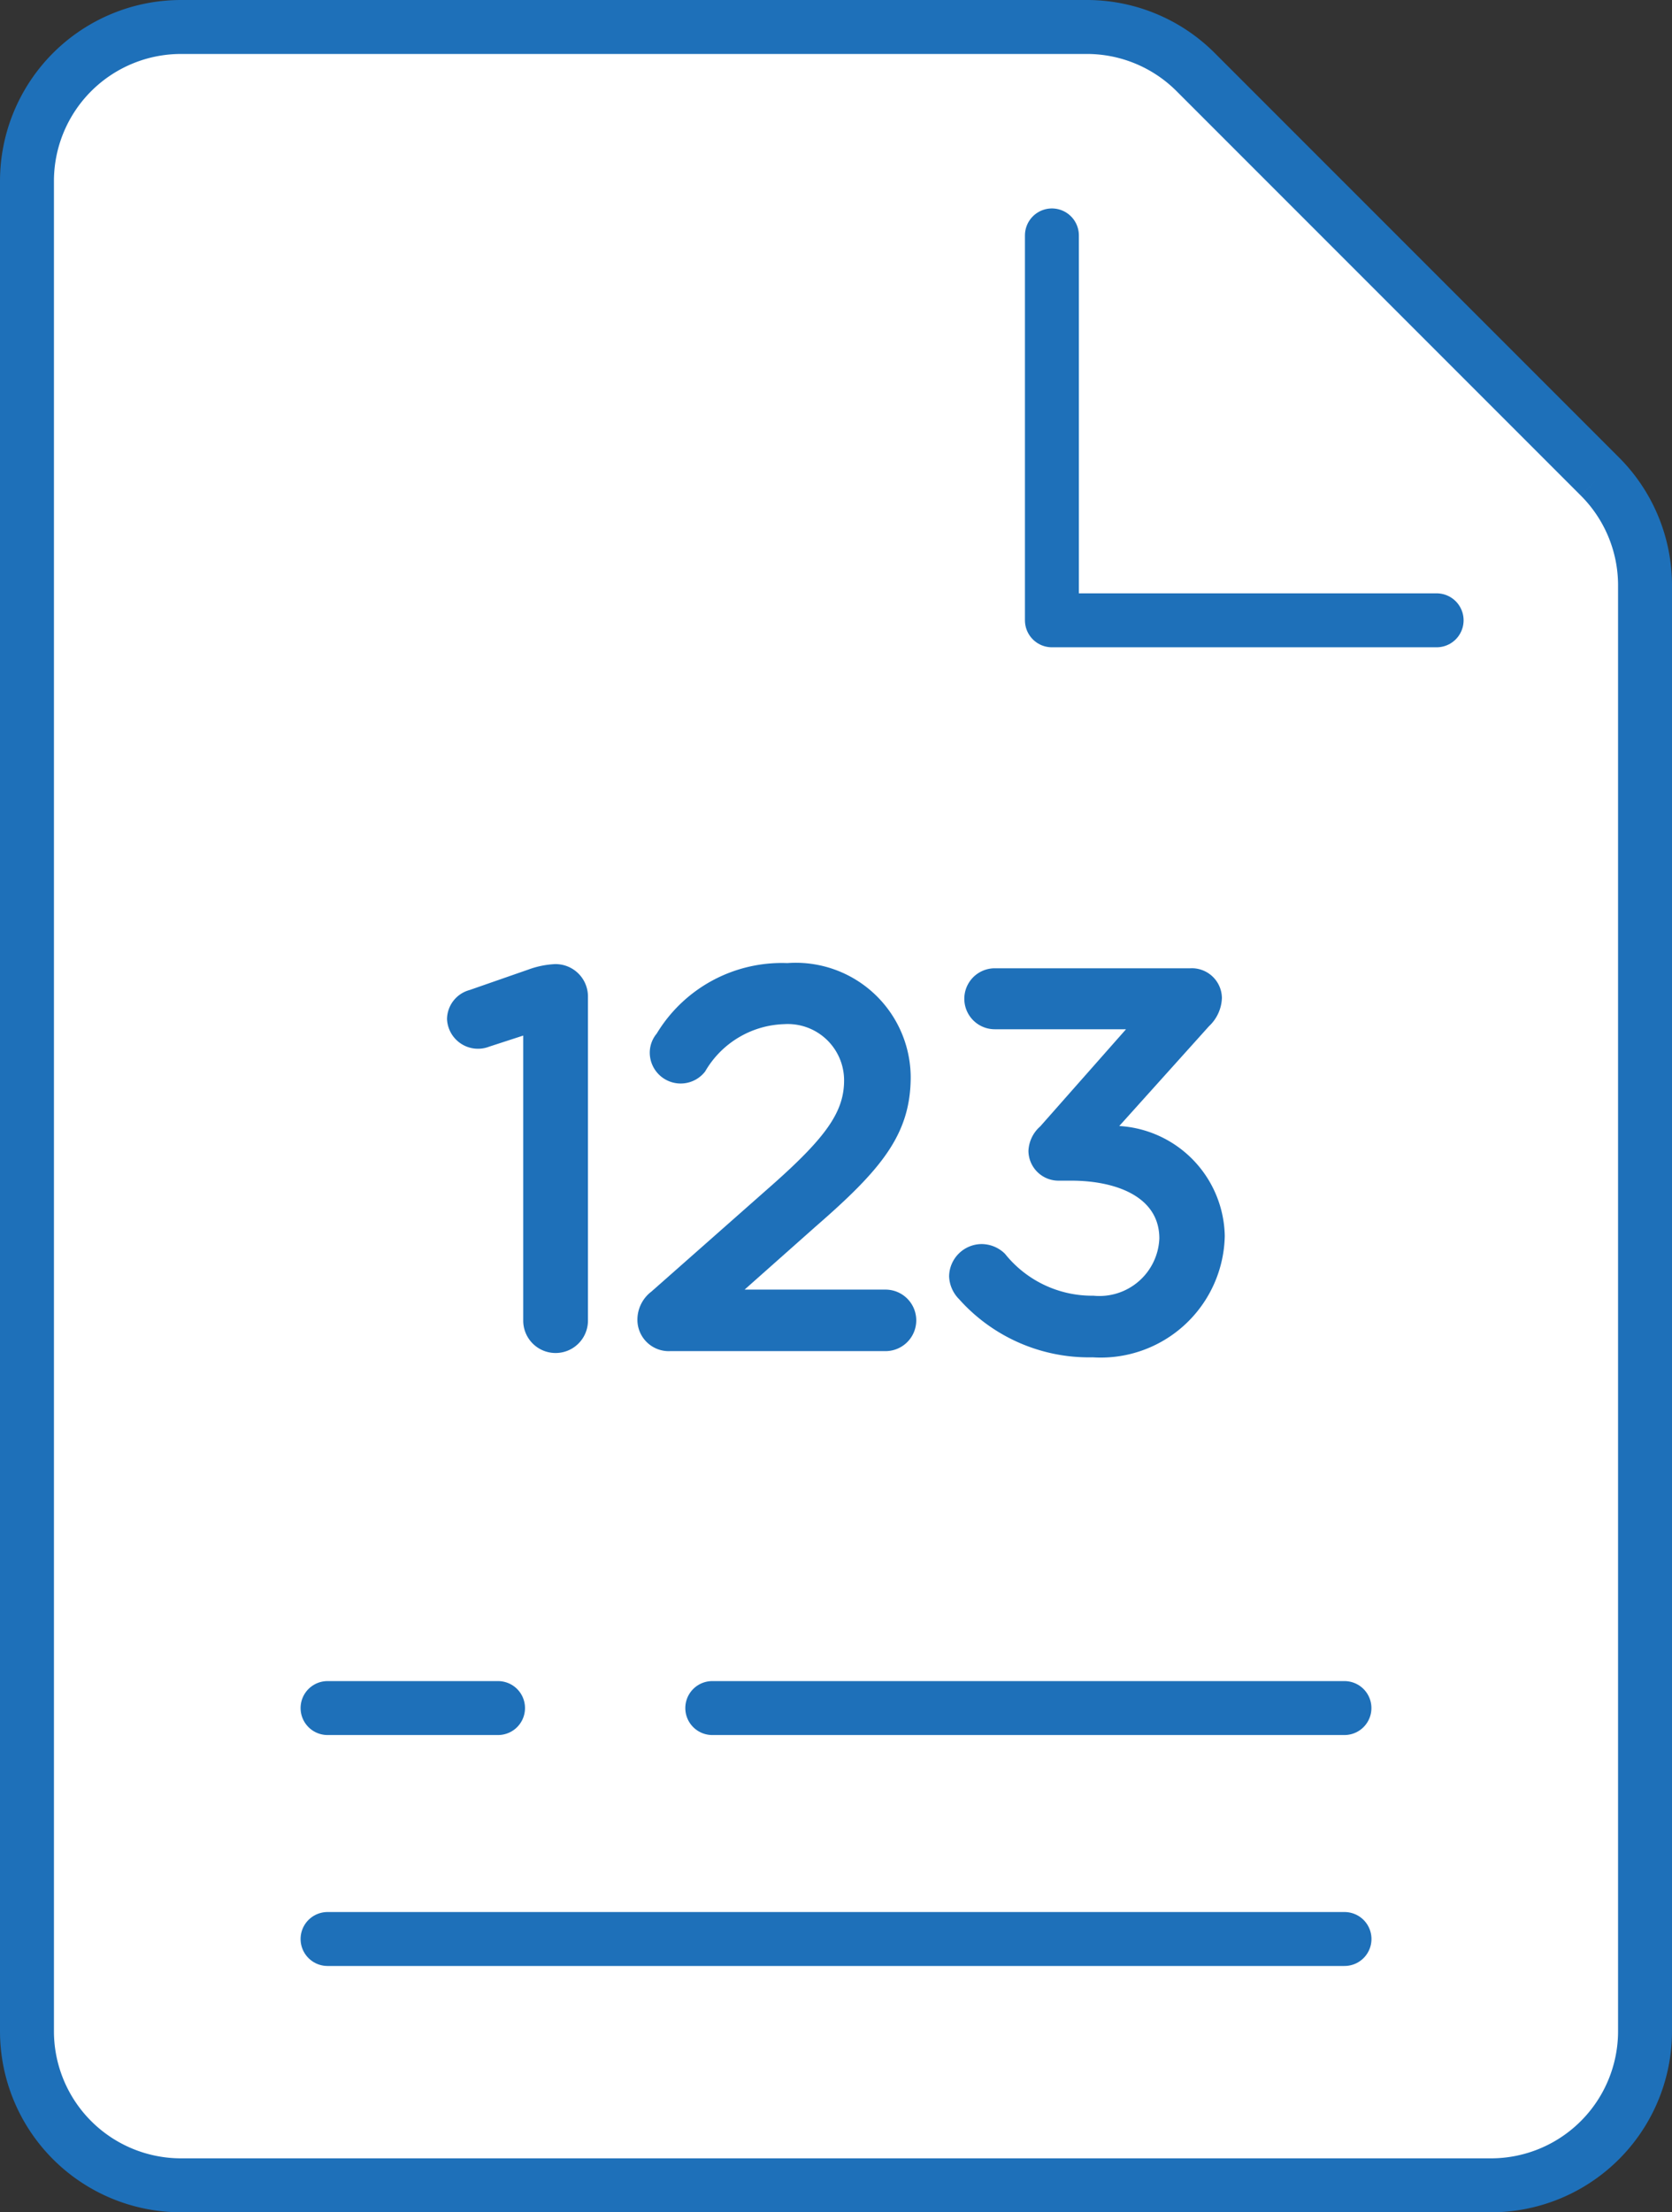
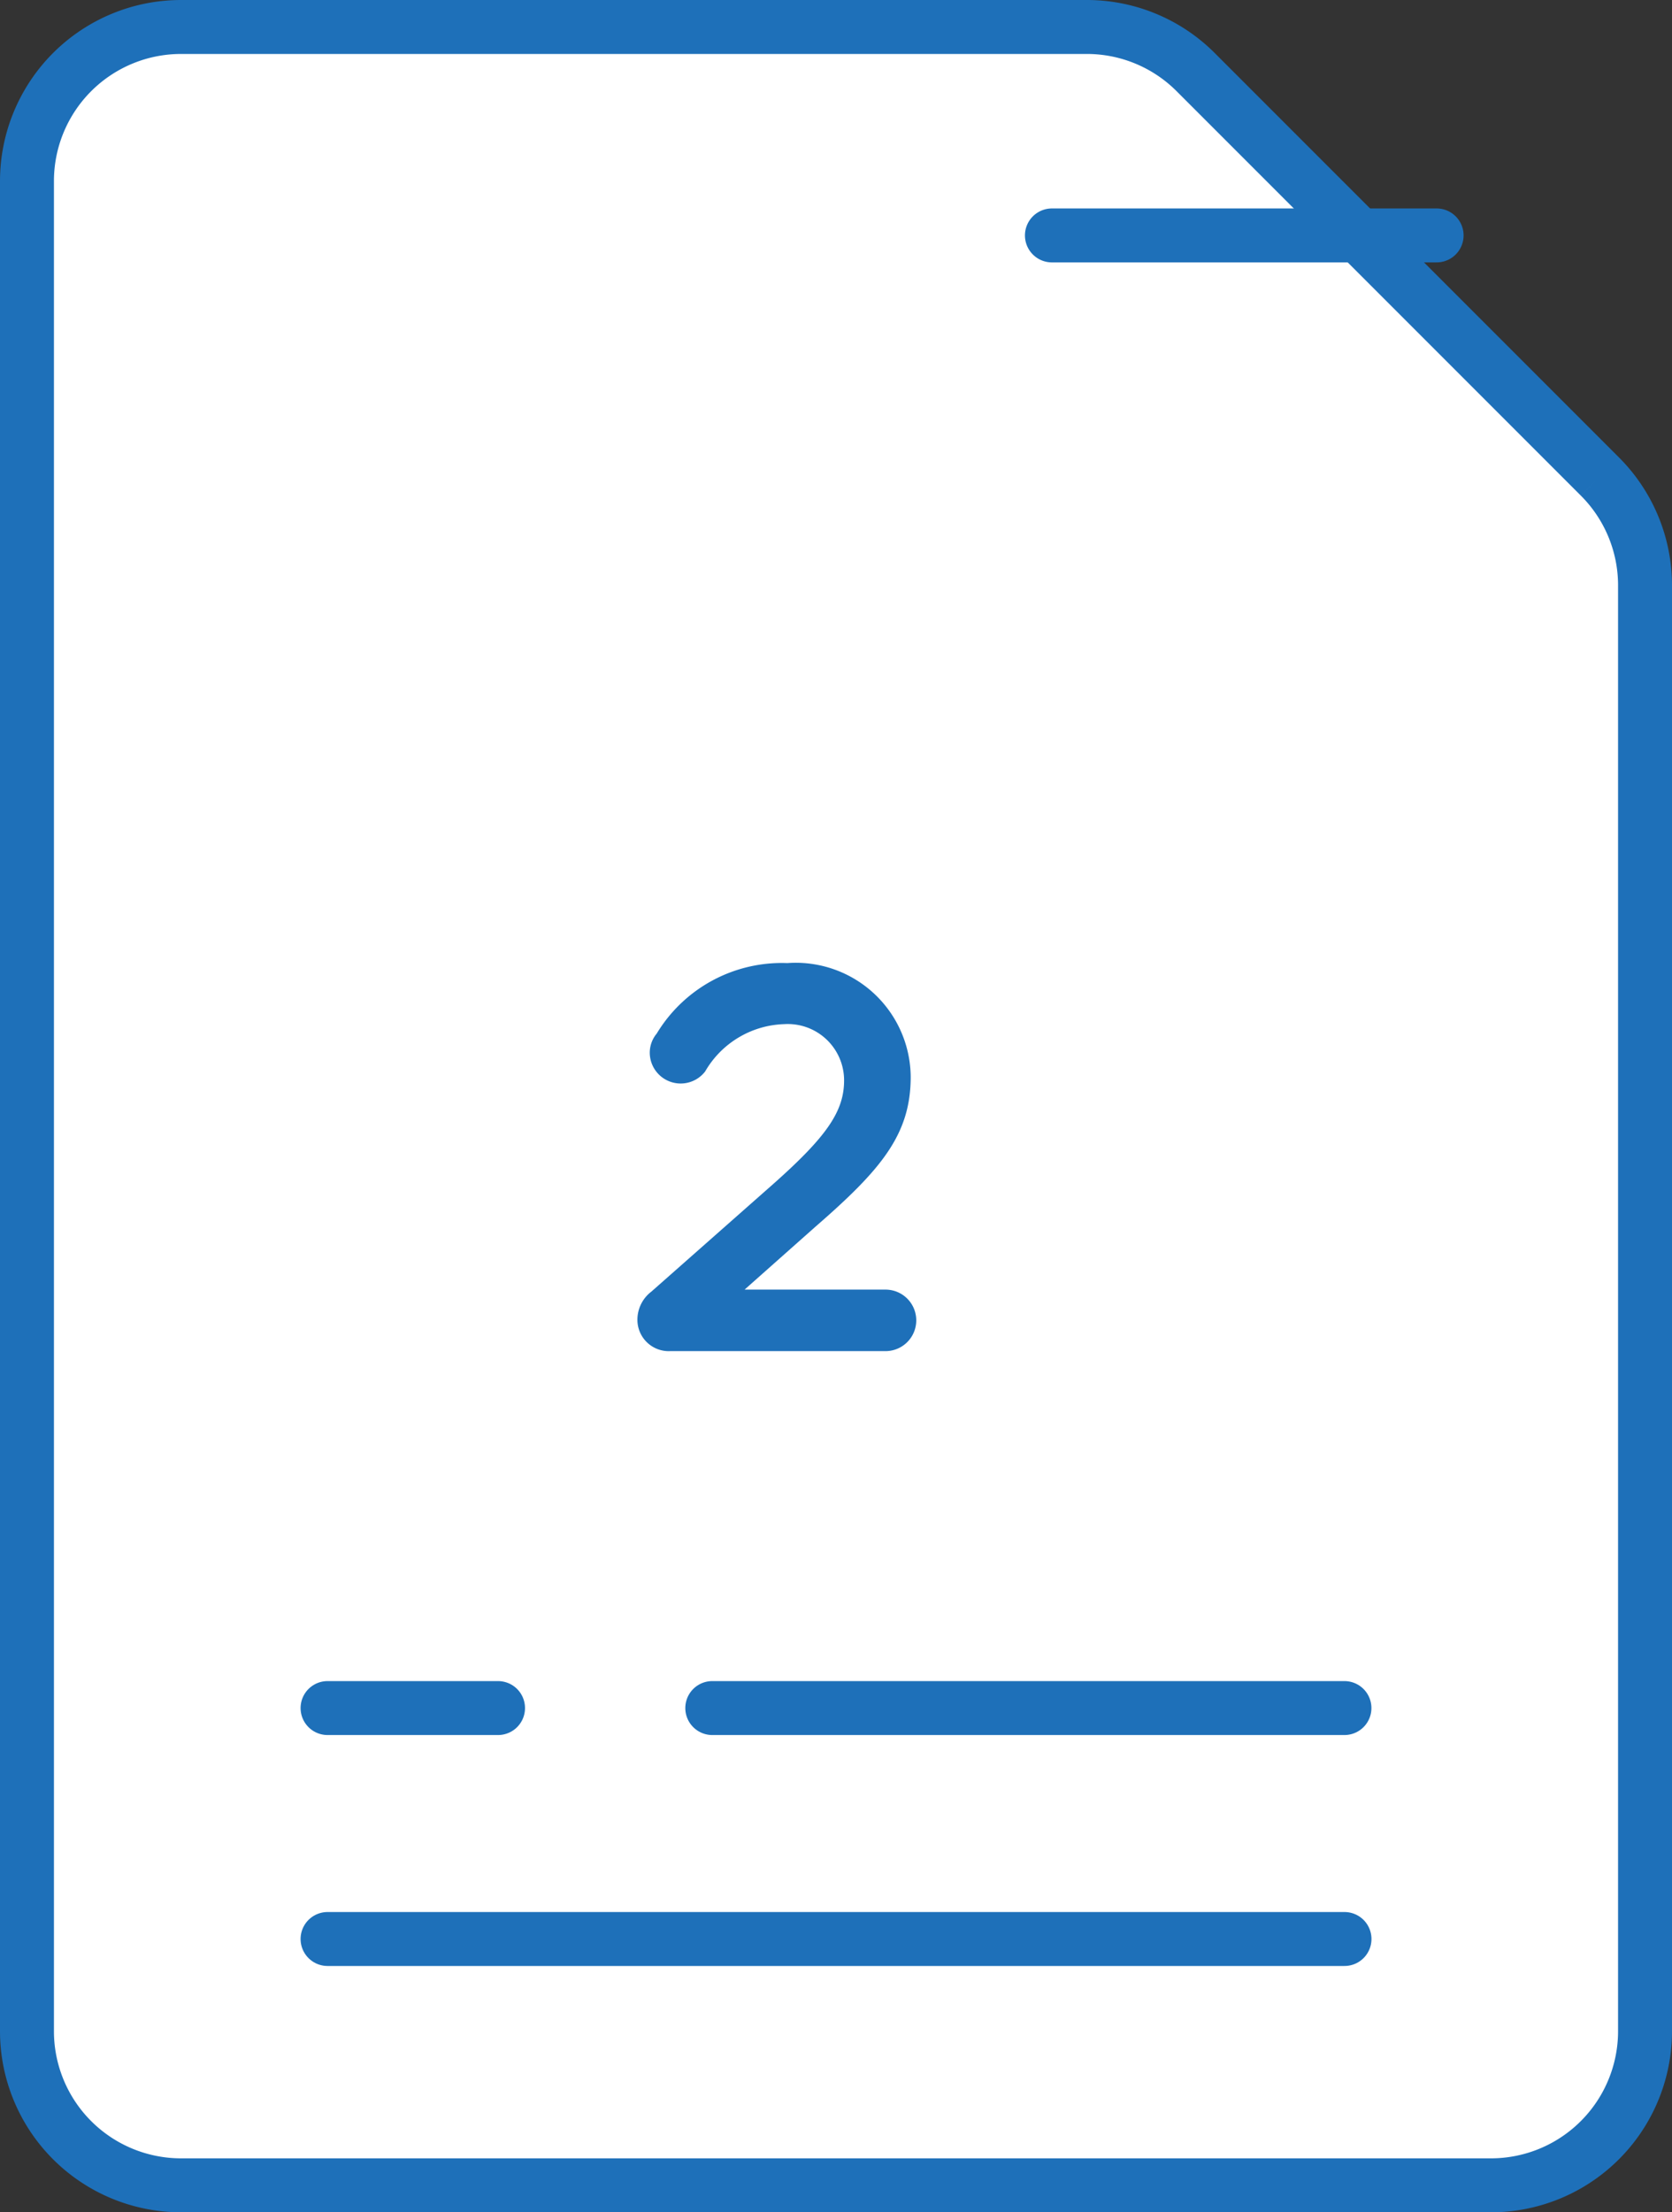
<svg xmlns="http://www.w3.org/2000/svg" width="31" height="41" viewBox="0 0 31 41">
  <rect x="0" y="0" width="31" height="41" fill="#333333" stroke="none" />
  <g id="word_counter" data-name="word counter" transform="translate(-290.375 -34)">
    <g id="Group_1970" data-name="Group 1970" transform="translate(290.875 34.5)">
      <g id="Group_1968" data-name="Group 1968">
        <path id="Path_1455" data-name="Path 1455" d="M318.018,74.5H293.732a2.857,2.857,0,0,1-2.857-2.857V37.357a2.857,2.857,0,0,1,2.857-2.857h16.793a2.852,2.852,0,0,1,2.019.837l7.494,7.494a2.852,2.852,0,0,1,.837,2.019V71.643A2.857,2.857,0,0,1,318.018,74.5Z" transform="translate(-290.875 -34.5)" fill="#fff" stroke="#1e70b9" stroke-miterlimit="10" stroke-width="1" />
-         <path id="Path_1456" data-name="Path 1456" d="M307.49,37.885v7.133h7.133" transform="translate(-288.487 -34.022)" fill="none" stroke="#1e70b9" stroke-linecap="round" stroke-linejoin="round" stroke-width="1" />
+         <path id="Path_1456" data-name="Path 1456" d="M307.49,37.885h7.133" transform="translate(-288.487 -34.022)" fill="none" stroke="#1e70b9" stroke-linecap="round" stroke-linejoin="round" stroke-width="1" />
        <g id="Group_1967" data-name="Group 1967" transform="translate(5.573 31.155)">
          <line id="Line_51" data-name="Line 51" x2="18.855" transform="translate(0 4.28)" fill="none" stroke="#1e70b9" stroke-linecap="round" stroke-miterlimit="10" stroke-width="1" />
          <line id="Line_52" data-name="Line 52" x2="11.721" transform="translate(7.133)" fill="none" stroke="#1e70b9" stroke-linecap="round" stroke-miterlimit="10" stroke-width="1" />
          <line id="Line_53" data-name="Line 53" x2="3.161" fill="none" stroke="#1e70b9" stroke-linecap="round" stroke-miterlimit="10" stroke-width="1" />
        </g>
      </g>
      <g id="Group_1969" data-name="Group 1969" transform="translate(7.788 17.349)">
-         <path id="Path_1457" data-name="Path 1457" d="M299.674,49.693a1.66,1.66,0,0,0-.483.1l-1.091.38a.565.565,0,0,0-.419.538.575.575,0,0,0,.783.511l.63-.205V56.3a.6.6,0,1,0,1.2,0V50.291A.6.6,0,0,0,299.674,49.693Z" transform="translate(-297.681 -49.674)" fill="#1e70b9" />
        <path id="Path_1458" data-name="Path 1458" d="M305.375,55.727h-2.614l1.322-1.173c1.216-1.057,1.758-1.705,1.758-2.771a2.13,2.13,0,0,0-2.287-2.107,2.708,2.708,0,0,0-2.422,1.306.555.555,0,0,0-.129.356.573.573,0,0,0,1.027.346,1.756,1.756,0,0,1,1.468-.877,1.044,1.044,0,0,1,1.108,1.042c0,.571-.317,1.036-1.307,1.915l-2.266,2a.655.655,0,0,0-.259.524.581.581,0,0,0,.608.579h3.992a.57.57,0,1,0,0-1.14Z" transform="translate(-297.244 -49.676)" fill="#1e70b9" />
-         <path id="Path_1459" data-name="Path 1459" d="M308.992,52.683l1.663-1.849a.752.752,0,0,0,.24-.523.558.558,0,0,0-.589-.551h-3.622a.565.565,0,1,0,0,1.13h2.433l-1.59,1.8a.639.639,0,0,0-.219.455.557.557,0,0,0,.56.551h.237c.788,0,1.63.276,1.63,1.071a1.112,1.112,0,0,1-1.222,1.061,2.066,2.066,0,0,1-1.641-.778.62.62,0,0,0-.435-.179.607.607,0,0,0-.6.6.632.632,0,0,0,.185.421A3.227,3.227,0,0,0,308.5,56.97a2.3,2.3,0,0,0,2.448-2.25A2.081,2.081,0,0,0,308.992,52.683Z" transform="translate(-296.528 -49.664)" fill="#1e70b9" />
      </g>
    </g>
  </g>
</svg>